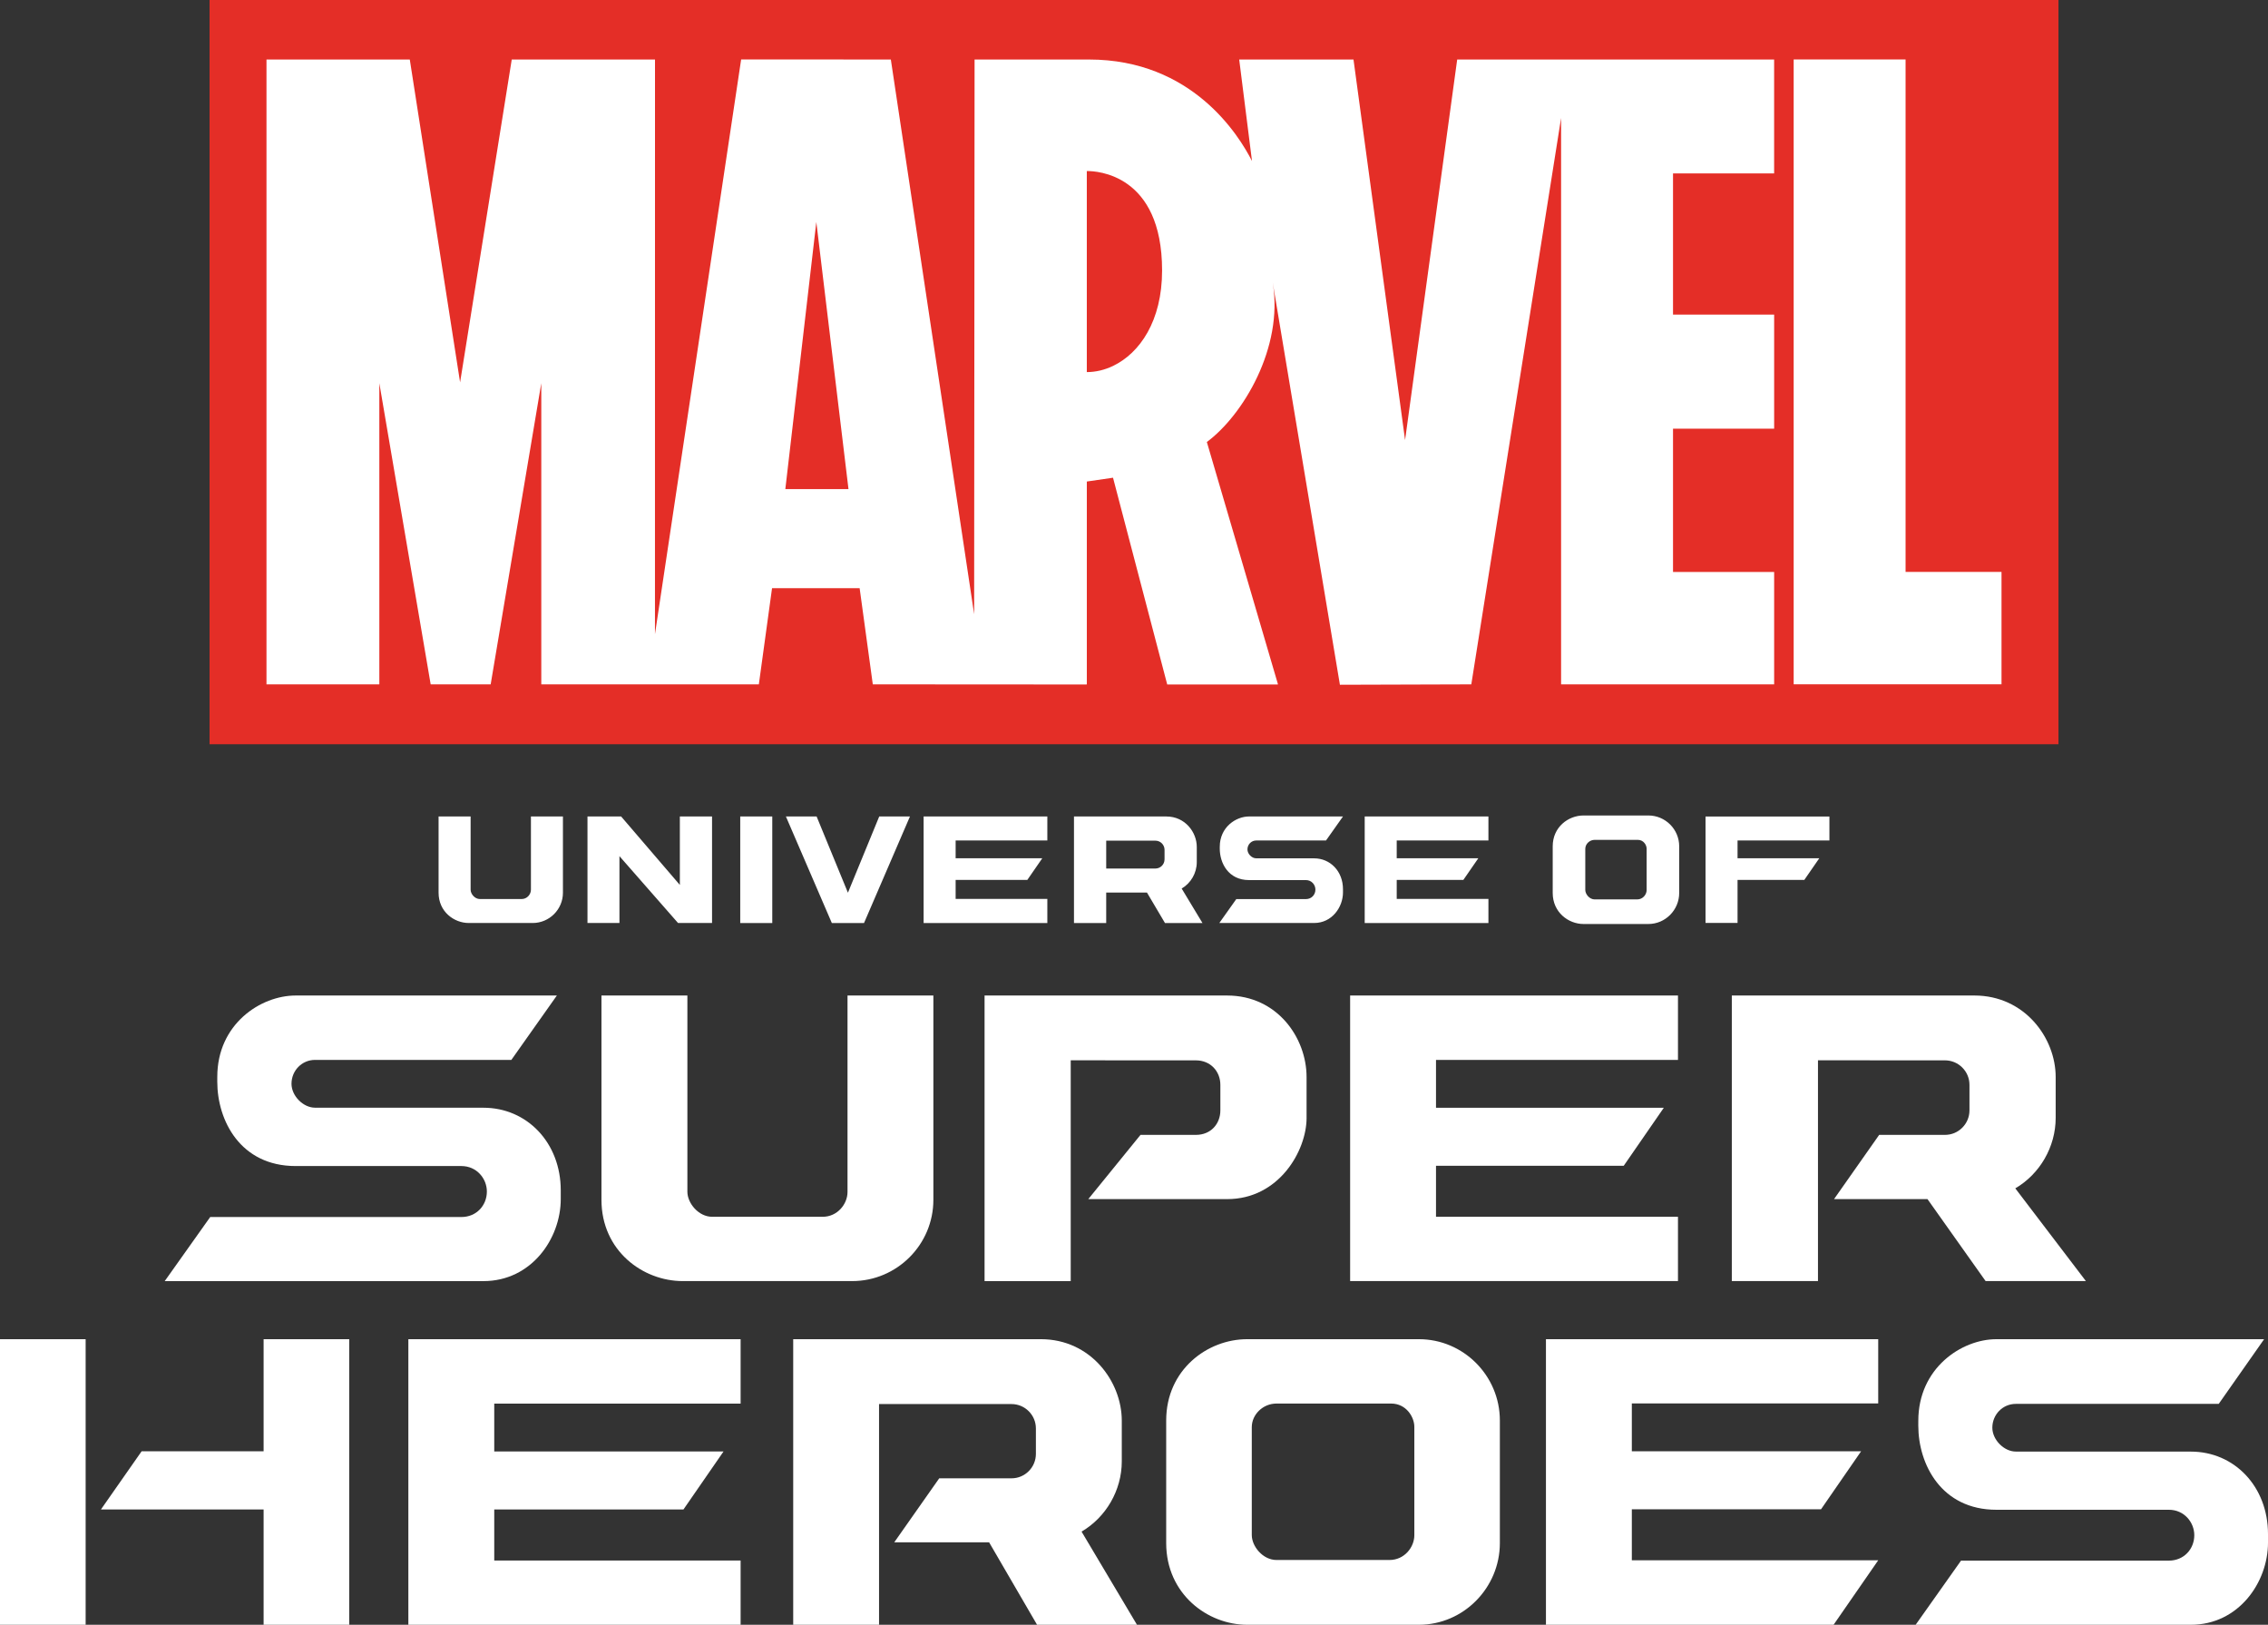
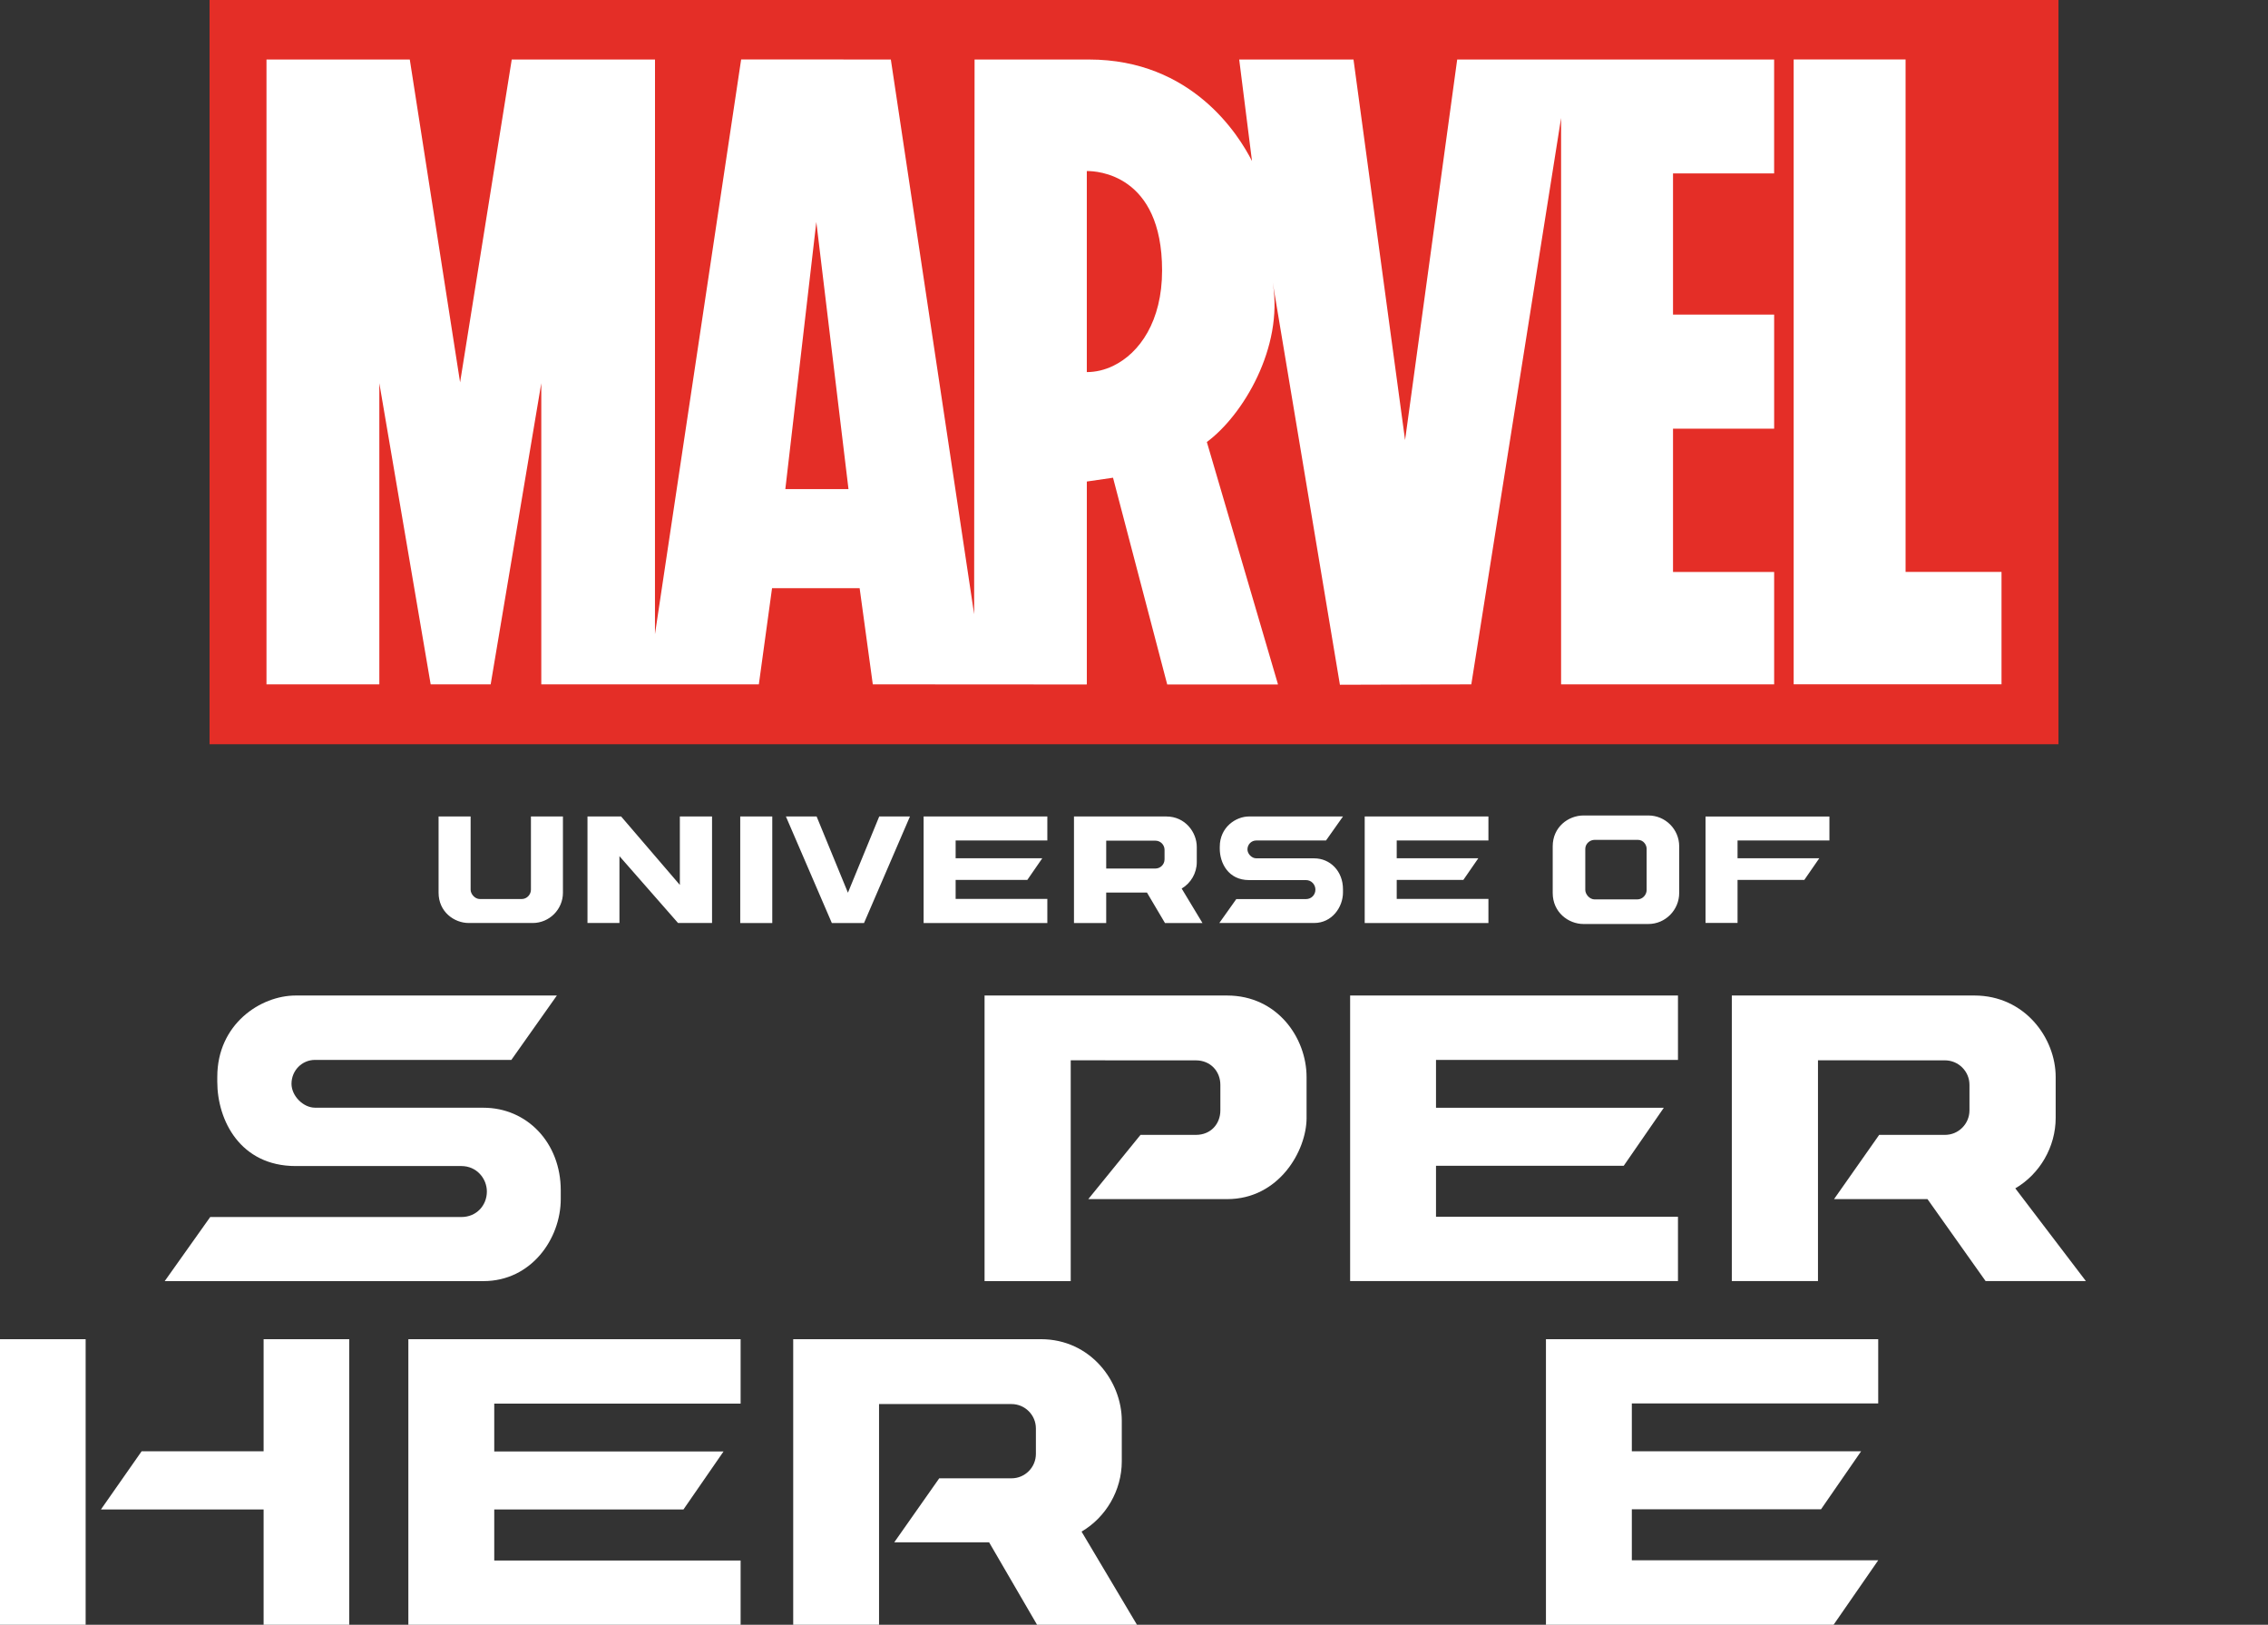
<svg xmlns="http://www.w3.org/2000/svg" id="Ebene_1" data-name="Ebene 1" viewBox="0 0 260.787 186.801">
  <rect x="0" y="0" width="260.787" height="186.801" fill="#333333" stroke="none" />
  <defs>
    <style>
      .cls-1 {
        fill: #e42e27;
      }

      .cls-1, .cls-2 {
        stroke-width: 0px;
      }

      .cls-2 {
        fill: #fff;
      }
    </style>
  </defs>
  <path class="cls-2" d="M199.793,96.627v2.051h9.396l-1.719,2.487h-7.677v4.943l-3.683-.002v-12.231l14.246-.001v2.754h-10.564ZM189.54,93.756h-7.458c-1.742,0-3.543,1.325-3.543,3.543v5.367c0,2.218,1.802,3.567,3.543,3.567h7.458c1.954,0,3.543-1.613,3.543-3.567v-5.367c0-1.954-1.589-3.543-3.543-3.543ZM189.34,102.325c0,.522-.436,1.081-1.086,1.081h-4.886c-.6,0-1.083-.597-1.083-1.092v-4.72c0-.561.494-1.035,1.079-1.035h4.959c.663,0,1.016.591,1.016,1.018v4.747ZM88.799,93.872h-3.683v12.248h3.683v-12.248ZM61.049,93.872v8.428c0,.514-.429,1.063-1.067,1.063h-4.802c-.59,0-1.065-.588-1.065-1.074v-8.417h-3.684v8.764c0,2.18,1.771,3.483,3.483,3.483h7.332c1.921,0,3.484-1.563,3.484-3.483v-8.764h-3.681ZM135.876,102.157c1.054-.616,1.736-1.783,1.736-3.032v-1.757c0-1.681-1.336-3.496-3.494-3.496h-10.626v12.248h3.705v-3.501h4.688l2.07,3.501h4.312l-2.392-3.963ZM133.905,98.801c0,.582-.471,1.055-1.05,1.055h-5.657v-3.206l5.655.002c.58,0,1.053.472,1.053,1.053v1.096ZM101.098,93.872l-3.599,8.763-3.6-8.763h-3.531l5.28,12.248h.341,0,3.361l5.28-12.248h-3.531ZM120.428,96.626v-2.754h-14.226v12.248h14.226v-2.769h-10.544v-2.188h8.244l1.718-2.486h-9.962v-2.05h10.544ZM171.147,96.626v-2.754h-14.226v12.248h14.226v-2.769h-10.544v-2.188h7.662l1.718-2.486h-9.381v-2.05h10.544ZM77.966,106.119h3.909v-12.248h-3.702v7.87l-6.752-7.87h-3.869v12.248h3.675v-7.688l6.739,7.688ZM154.423,102.597v-.365c0-2.055-1.457-3.547-3.315-3.547l-6.659-.002c-.51,0-1.01-.508-1.01-1.026,0-.565.445-1.025,1.01-1.025h8.022l1.952-2.761h-10.807c-1.5,0-3.36,1.222-3.36,3.487l-.001.206c0,1.67.993,3.62,3.361,3.62h6.544c.66,0,1.093.54,1.093,1.093,0,.596-.447,1.093-1.093,1.093h-8.005l-1.951,2.748h10.905c2.044,0,3.315-1.808,3.315-3.523Z" />
  <g>
-     <path class="cls-2" d="M97.452,114.456v22.588c0,1.378-1.15,2.852-2.863,2.852h-12.694c-1.582,0-2.856-1.576-2.856-2.881v-22.56h-9.88v23.49c0,5.848,4.75,9.343,9.343,9.343h19.478c5.152,0,9.344-4.191,9.344-9.343v-23.49h-9.872Z" />
    <path class="cls-2" d="M231.729,136.628c2.819-1.647,4.644-4.767,4.644-8.107v-4.698c0-4.495-3.572-9.368-9.344-9.368h-27.895v32.833h9.907v-25.385l14.603.006c1.552,0,2.816,1.263,2.816,2.816v2.931c0,1.556-1.26,2.821-2.809,2.821h-7.573l-5.19,7.386h10.745l6.684,9.425h11.532l-8.118-10.66Z" />
    <path class="cls-2" d="M150.236,128.522v-4.698c0-4.495-3.361-9.368-9.133-9.368h-27.893v32.833h9.907v-25.385l14.39.006c1.684,0,2.816,1.263,2.816,2.816v2.931c0,1.556-1.093,2.821-2.816,2.821h-6.367l-6.004,7.386h15.968c5.961,0,9.133-5.562,9.133-9.341Z" />
    <polygon class="cls-2" points="192.943 121.861 192.943 114.456 155.245 114.456 155.245 147.288 192.943 147.288 192.943 139.896 165.12 139.896 165.12 134.028 186.707 134.028 191.315 127.36 165.12 127.36 165.12 121.861 192.943 121.861" />
    <path class="cls-2" d="M64.479,137.845v-.98c0-5.51-3.905-9.508-8.887-9.508l-19.365-.004c-1.367,0-2.709-1.362-2.709-2.749,0-1.515,1.194-2.747,2.709-2.747h22.572l5.232-7.401h-30.039c-4.021,0-9.007,3.276-9.007,9.347l-.002.553c0,4.477,2.663,9.705,9.009,9.705h19.059c1.77,0,2.932,1.449,2.932,2.93,0,1.598-1.198,2.931-2.932,2.931h-28.88l-5.231,7.368h36.652c5.48,0,8.887-4.847,8.887-9.443Z" />
  </g>
  <g>
    <rect class="cls-1" x="24.095" width="212.598" height="85.565" />
    <path class="cls-2" d="M203.999,19.94V6.843h-36.443l-5.993,43.753-5.931-43.753h-13.142l1.472,11.675c-1.518-2.991-6.899-11.675-18.74-11.675-.078-.005-13.16,0-13.16,0l-.05,63.774-9.579-63.774-17.212-.01-9.91,66.079.005-66.069h-16.473l-5.939,37.117-5.784-37.116h-16.478v71.838h12.976v-34.626l5.903,34.625h6.899l5.82-34.625v34.625h25.016l1.518-11.054h10.072l1.513,11.054,24.56.015h.02v-.015h.031v-23.319l3.011-.439,6.233,23.773h12.703l-.005-.015h.038l-8.18-27.863c4.145-3.066,8.826-10.852,7.58-18.301v-.005c.015.101,7.721,46.215,7.721,46.215l15.108-.046,10.324-65.115v65.116h24.499v-12.92h-11.629v-16.476h11.629v-13.117h-11.629v-16.229h11.629ZM90.302,56.235l3.563-30.712,3.699,30.712h-7.262ZM128.021,42.054c-.999.484-2.04.726-3.054.726v-23.108c.018,0,.038-.005.063-.005,1.016-.005,8.593.307,8.593,11.432,0,5.819-2.577,9.486-5.603,10.954M230.145,65.751v12.92h-23.899V6.834h12.868v58.917h11.031Z" />
  </g>
  <g>
    <path class="cls-2" d="M124.363,176.09c2.808-1.641,4.626-4.75,4.626-8.076v-4.681c0-4.479-3.559-9.366-9.309-9.366h-28.473v32.833h9.87v-25.38l15.231.006c1.547,0,2.805,1.259,2.805,2.805v2.92c0,1.55-1.255,2.811-2.798,2.811h-8.317l-5.171,7.358h10.905l5.515,9.48h11.489l-6.372-10.71Z" />
    <g>
      <polygon class="cls-2" points="9.847 166.651 9.847 153.968 0 153.968 0 186.801 9.847 186.801 9.847 174.005 9.847 166.651" />
      <polygon class="cls-2" points="30.311 153.968 30.311 166.651 30.311 166.853 16.286 166.853 11.604 173.548 30.311 173.548 30.311 174.005 30.311 186.801 40.157 186.801 40.157 153.968 30.311 153.968" />
    </g>
    <polygon class="cls-2" points="85.16 161.378 85.16 153.968 46.955 153.968 46.955 186.801 85.16 186.801 85.16 179.416 56.831 179.416 56.831 173.547 78.586 173.547 83.195 166.878 56.831 166.878 56.831 161.378 85.16 161.378" />
    <polygon class="cls-2" points="215.967 161.353 215.967 153.968 177.761 153.968 177.761 186.801 210.836 186.801 215.967 179.39 187.637 179.39 187.637 173.522 209.393 173.522 214.002 166.853 187.637 166.853 187.637 161.353 215.967 161.353" />
-     <path class="cls-2" d="M260.787,177.355v-.978c0-5.496-3.896-9.485-8.865-9.485l-20.13-.004c-1.364,0-2.702-1.358-2.702-2.743,0-1.511,1.191-2.74,2.702-2.74h23.329l5.22-7.437h-30.778c-4.011,0-8.985,3.322-8.985,9.378l-.002.552c0,4.466,2.657,9.681,8.987,9.681h19.825c1.766,0,2.924,1.446,2.924,2.923,0,1.594-1.195,2.924-2.924,2.924h-23.898l-5.218,7.375h31.651c5.467,0,8.865-4.86,8.865-9.446Z" />
-     <path class="cls-2" d="M163.154,153.968h-19.752c-4.575,0-9.307,3.518-9.307,9.344v14.1c0,5.826,4.732,9.389,9.307,9.389h19.752c5.133,0,9.308-4.256,9.308-9.389v-14.1c0-5.133-4.176-9.344-9.308-9.344ZM162.627,176.513c0,1.372-1.145,2.841-2.852,2.841h-12.993c-1.576,0-2.846-1.57-2.846-2.87v-12.398c0-1.473,1.299-2.718,2.835-2.718h13.188c1.741,0,2.668,1.553,2.668,2.673v12.471Z" />
  </g>
</svg>